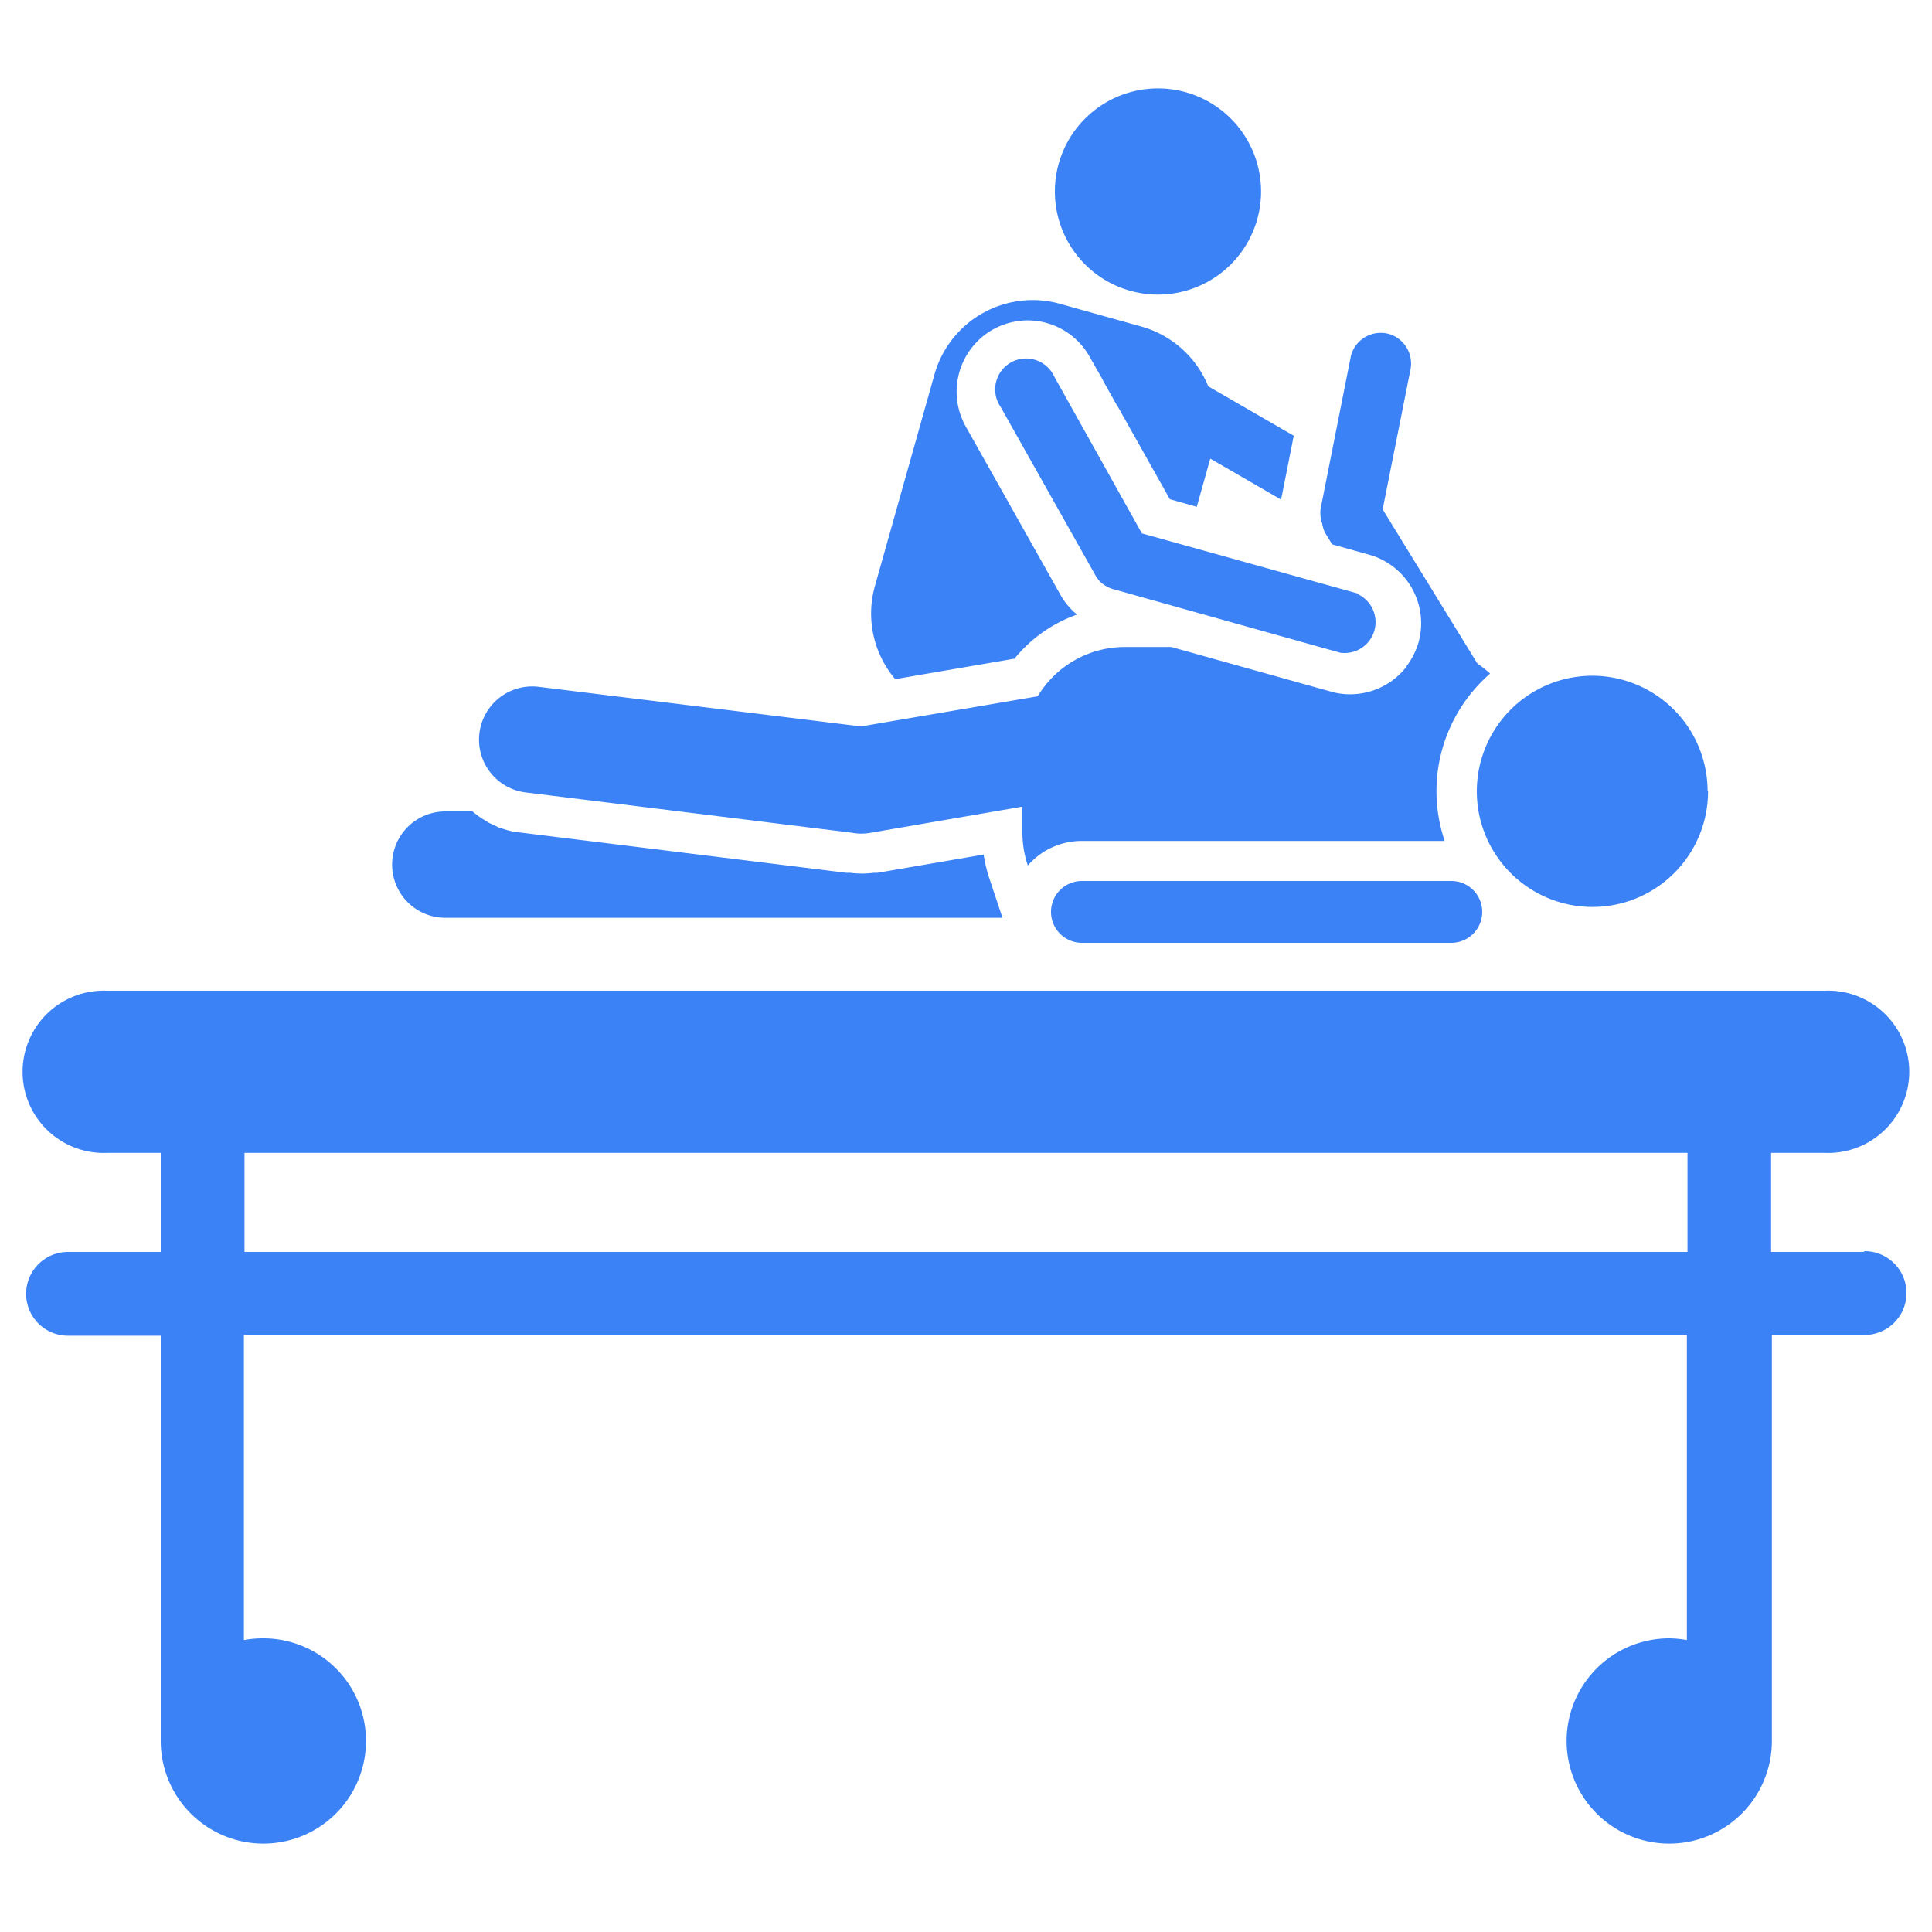
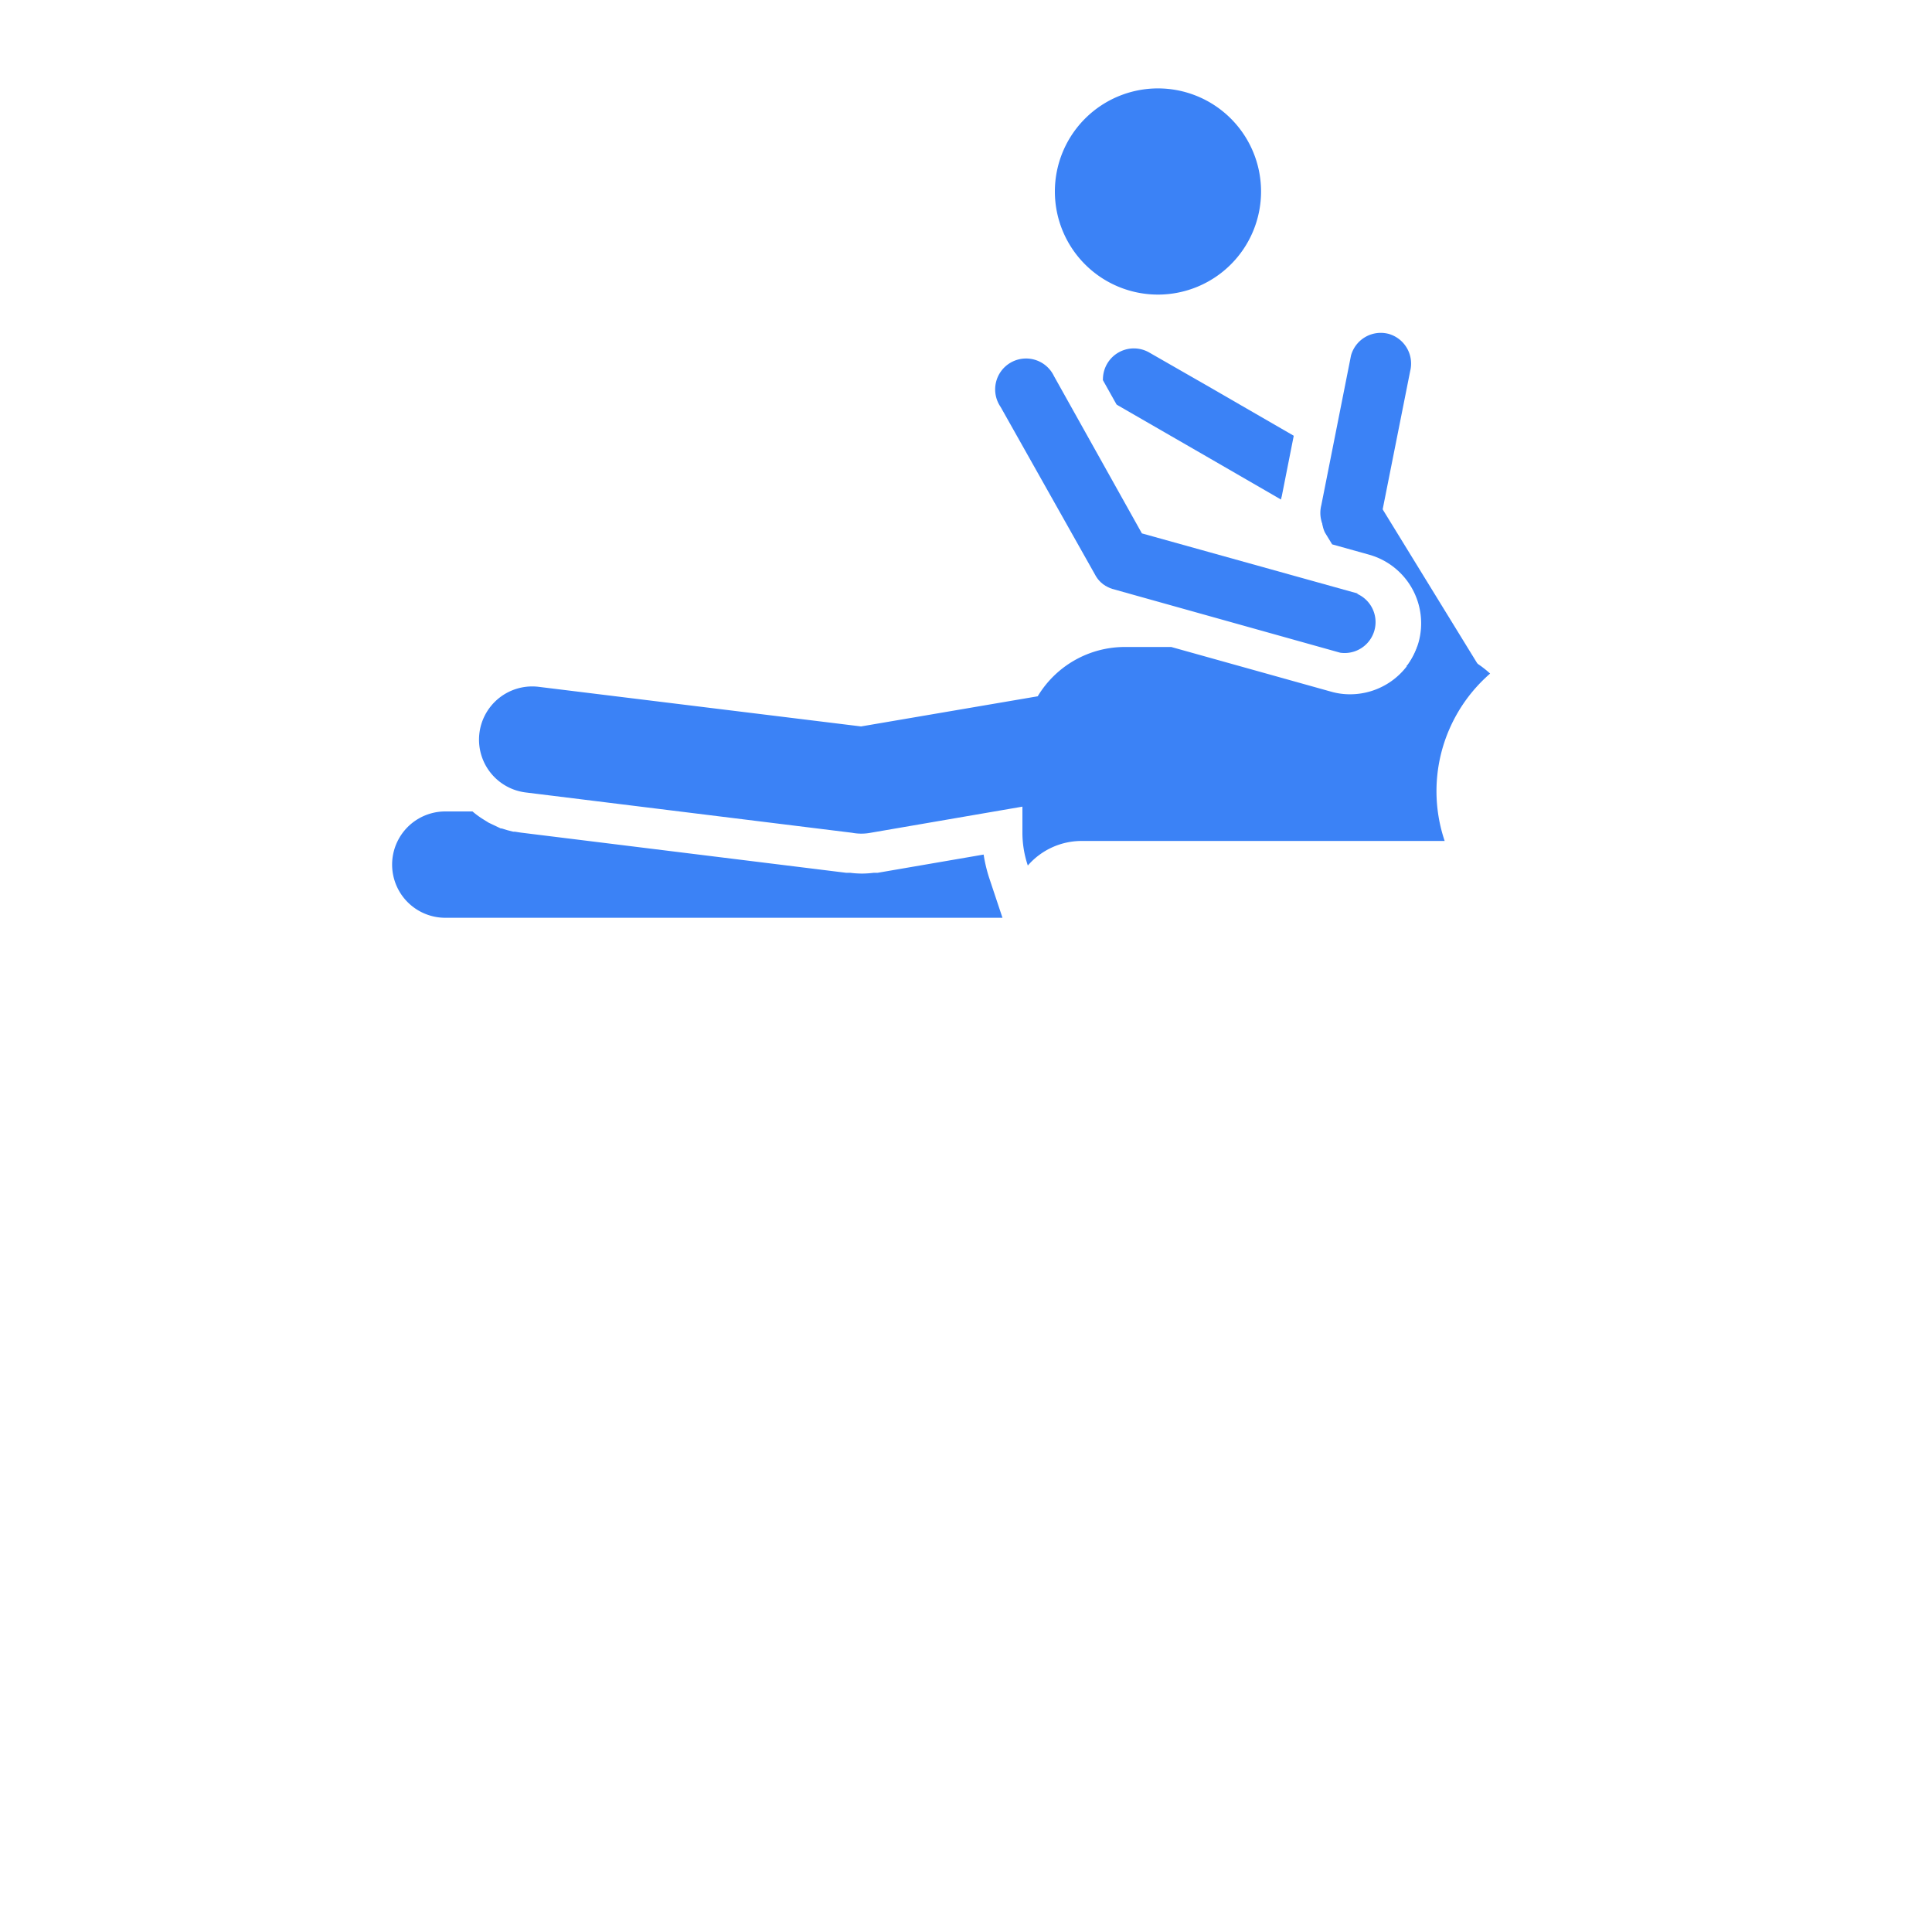
<svg xmlns="http://www.w3.org/2000/svg" viewBox="0 0 125 125">
  <defs>
    <style>.a{fill:#3b82f6;}</style>
  </defs>
-   <path class="a" d="M15.82,81V74.59h93.36V81Zm104.77,0h-6V74.59h3.46a5.25,5.25,0,1,0,0-10.49H6.94a5.25,5.25,0,1,0,0,10.49H10.4V81h-6a2.71,2.71,0,1,0,0,5.42h6v26.27h0A6.64,6.64,0,1,0,17,106a6.92,6.92,0,0,0-1.22.11V86.37h93.36v19.74A6.92,6.92,0,0,0,108,106a6.64,6.64,0,1,0,6.64,6.64v0h0V86.37h6a2.71,2.71,0,1,0,0-5.42Z" />
-   <path class="a" d="M110.51,51.19A7.48,7.48,0,1,1,103,43.72a7.47,7.47,0,0,1,7.48,7.47Z" />
  <path class="a" d="M74.91,5.72a6.67,6.67,0,1,1-6.66,6.66,6.67,6.67,0,0,1,6.66-6.66Z" />
-   <path class="a" d="M93.9,61H70a2,2,0,0,1-2-2h0a2,2,0,0,1,2-2H93.9a2,2,0,0,1,2,2h0a2,2,0,0,1-2,2Z" />
  <path class="a" d="M83.7,28.22l-.77,3.89a1.6,1.6,0,0,0-.05.21l-4.6-2.66-5.93-3.42-.11-.07-.88-1.57a.19.19,0,0,1,0-.08,2,2,0,0,1,3-1.71L78.18,25l5.52,3.19Z" />
  <path class="a" d="M85.49,32.68,87.41,23a2,2,0,0,1,2.43-1.4h0A2,2,0,0,1,91.24,24L89.31,33.7a2,2,0,0,1-2.42,1.41h0a2,2,0,0,1-1.4-2.43Z" />
  <path class="a" d="M87.88,38.41l-14-3.9L68.19,24.33a2,2,0,1,0-3.45,2l6.11,10.85a1.89,1.89,0,0,0,.38.5h0l.14.12h0l.15.1h0l.15.08h0l.15.07h0l.14.05,14.75,4.13a2,2,0,0,0,1.07-3.82Z" />
-   <path class="a" d="M65.61,42.65a9.12,9.12,0,0,1,4.08-2.89l-.23-.19,0,0a4.69,4.69,0,0,1-.88-1.14l-6.1-10.84a4.62,4.62,0,0,1,1.76-6.27,4.7,4.7,0,0,1,2.26-.59,4.61,4.61,0,0,1,4,2.35l.88,1.55.88,1.57,3.43,6.1,1.74.49.87-3.1.12-.43a6.47,6.47,0,0,0-.22-4.2,6.59,6.59,0,0,0-4.35-3.93l-5.26-1.47a6.6,6.6,0,0,0-8.13,4.57L56.6,37.94a6.56,6.56,0,0,0,1.32,6l7.69-1.32Z" />
  <path class="a" d="M92.94,51.19a10.08,10.08,0,0,1,3.47-7.61A6.53,6.53,0,0,0,92,41.86h-.3a4.62,4.62,0,0,1-4.33,3.06,4.43,4.43,0,0,1-1.25-.17L75.78,41.86h-3a6.58,6.58,0,0,0-5.64,3.19L55.71,47,34.87,44.44A3.44,3.44,0,0,0,34,51.27l21.13,2.61a3.23,3.23,0,0,0,1.2,0l9.82-1.69v1.73A6.68,6.68,0,0,0,66.5,56,4.61,4.61,0,0,1,70,54.41H93.47a10.06,10.06,0,0,1-.53-3.22Z" />
  <path class="a" d="M91,43.06l2.48,4a2.48,2.48,0,0,0,.19.26,10.11,10.11,0,0,1,2.45-3.52L89.08,32.34a2,2,0,0,0-3.36,2.11l.47.77,2.4.67a4.61,4.61,0,0,1,3.19,5.67,4.78,4.78,0,0,1-.74,1.5Z" />
  <path class="a" d="M64,56.8a9.76,9.76,0,0,1-.36-1.51l-6.86,1.18-.25,0a6.47,6.47,0,0,1-.76.05h0a6.33,6.33,0,0,1-.76-.05l-.26,0L33.7,53.87l-.39-.06-.1,0-.36-.09h0l-.39-.12-.06,0L32,53.41h0l-.38-.18h0L31.25,53h0a5.67,5.67,0,0,1-.68-.5H28.81a3.44,3.44,0,1,0,0,6.88H64.86L64,56.8Z" />
</svg>